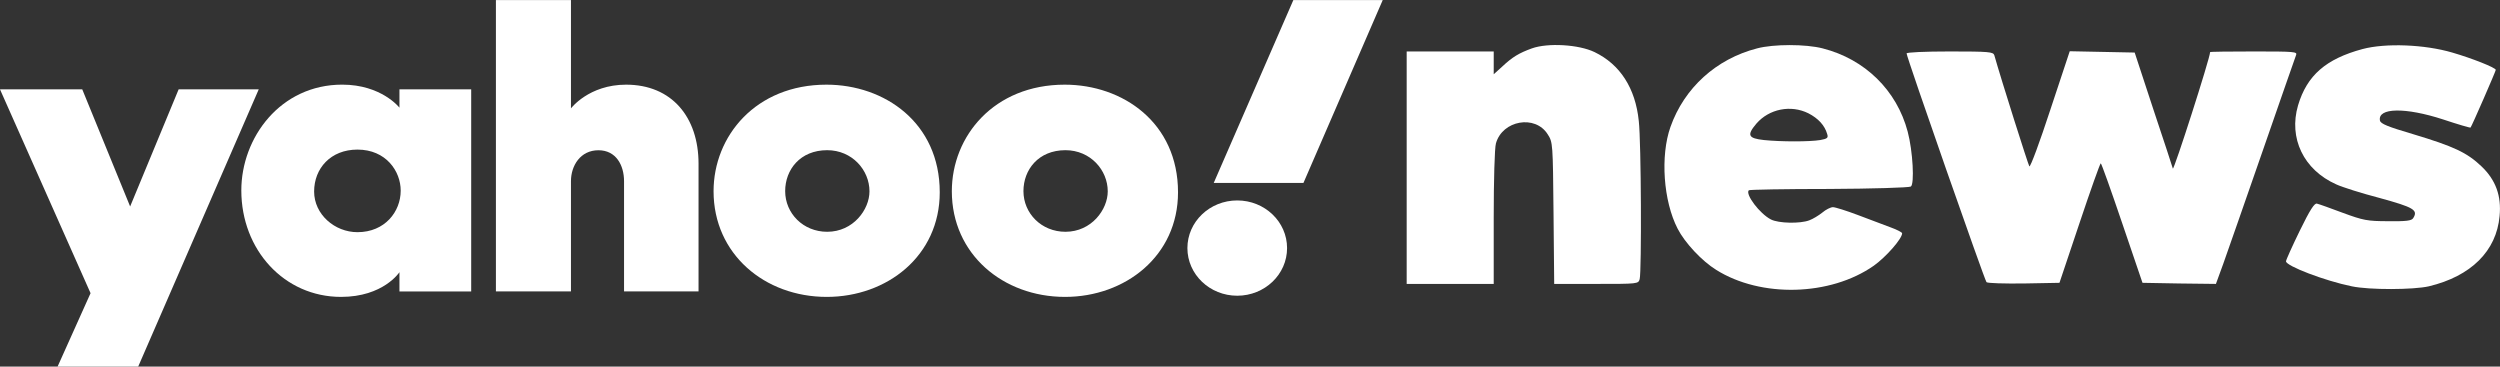
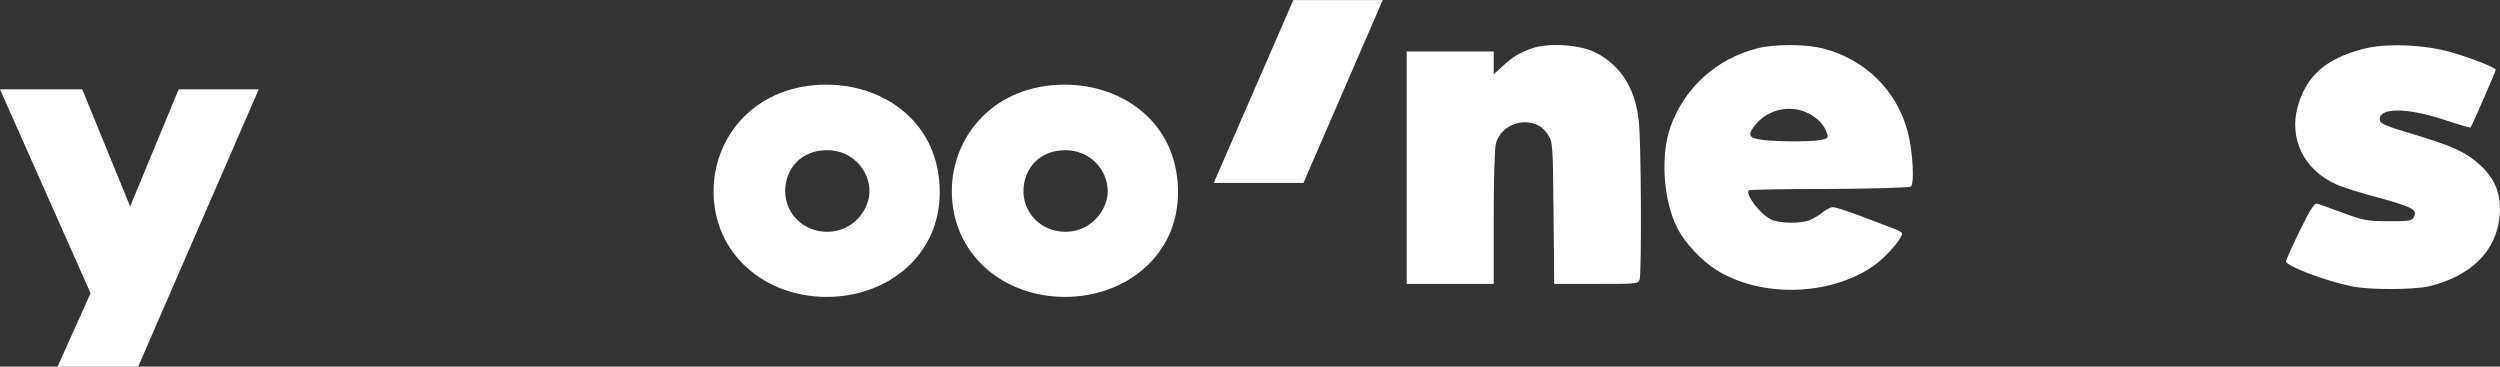
<svg xmlns="http://www.w3.org/2000/svg" width="491" height="72" viewBox="0 0 491 72" fill="none">
  <rect x="0" y="0" width="491" height="72" fill="#333333" stroke="none" />
  <g clip-path="url(#clip0_5_1733)">
    <path d="M-0.006 17.539H16.151L25.559 40.552L35.089 17.539H50.821L27.133 72.017H11.301L17.786 57.581L-0.006 17.539Z" fill="white" />
-     <path d="M67.208 16.623C55.069 16.623 47.395 27.032 47.395 37.398C47.395 49.062 55.808 58.31 66.978 58.31C75.31 58.31 78.452 53.457 78.452 53.457V57.238H92.543V17.539H78.452V21.148C78.452 21.148 74.947 16.623 67.208 16.623ZM70.206 29.38C75.807 29.38 78.697 33.618 78.697 37.441C78.697 41.559 75.601 45.599 70.206 45.599C65.734 45.599 61.694 42.106 61.694 37.617C61.694 33.064 64.944 29.38 70.206 29.38Z" fill="white" />
-     <path d="M97.397 57.237V0.01H112.137V21.286C112.137 21.286 115.638 16.628 122.97 16.628C131.939 16.628 137.194 23.017 137.194 32.147V57.237H122.562V35.584C122.562 32.494 121.023 29.509 117.536 29.509C113.987 29.509 112.137 32.539 112.137 35.584V57.237H97.397Z" fill="white" />
    <path d="M162.323 16.628C148.422 16.628 140.144 26.735 140.144 37.563C140.144 49.886 150.166 58.311 162.376 58.311C174.21 58.311 184.566 50.269 184.566 37.77C184.566 24.094 173.723 16.628 162.323 16.628ZM162.456 29.497C167.367 29.497 170.765 33.408 170.765 37.578C170.765 41.135 167.599 45.522 162.456 45.522C157.744 45.522 154.208 41.908 154.208 37.539C154.208 33.33 157.148 29.497 162.456 29.497Z" fill="white" />
    <path d="M209.12 16.628C195.218 16.628 186.94 26.735 186.94 37.563C186.94 49.886 196.963 58.311 209.173 58.311C221.007 58.311 231.363 50.269 231.363 37.77C231.363 24.094 220.52 16.628 209.12 16.628ZM209.253 29.497C214.164 29.497 217.561 33.408 217.561 37.578C217.561 41.135 214.395 45.522 209.253 45.522C204.541 45.522 201.005 41.908 201.005 37.539C201.005 33.33 203.945 29.497 209.253 29.497Z" fill="white" />
-     <path d="M242.993 58.08C248.399 58.08 252.781 53.891 252.781 48.723C252.781 43.555 248.399 39.365 242.993 39.365C237.588 39.365 233.206 43.555 233.206 48.723C233.206 53.891 237.588 58.08 242.993 58.08Z" fill="white" />
    <path d="M255.997 35.928H238.377L254.015 0.01H271.569L255.997 35.928Z" fill="white" />
    <path d="M300.861 9.503C298.363 10.407 297.048 11.182 295.032 13.078L293.366 14.585V12.345V10.106H284.819H276.271V32.933V55.761H284.819H293.366V42.71C293.366 35.474 293.541 29.014 293.804 28.152C295.075 23.63 301.519 22.467 303.973 26.387C304.981 27.937 304.981 28.195 305.113 41.849L305.244 55.761H313.485C321.681 55.761 321.769 55.761 322.032 54.813C322.426 53.263 322.339 27.937 321.857 23.759C321.199 17.299 318.175 12.647 313.178 10.235C310.066 8.727 303.973 8.383 300.861 9.503Z" fill="white" />
    <path d="M345.088 9.503C337.066 11.57 330.798 17.255 328.081 24.922C326.065 30.607 326.678 39.48 329.483 44.907C330.886 47.663 334.261 51.281 337.066 53.004C345.833 58.517 359.464 58.173 368.012 52.186C370.422 50.463 373.578 46.888 373.578 45.811C373.578 45.639 372.526 45.079 371.299 44.648C370.028 44.175 367.135 43.098 364.9 42.236C362.62 41.375 360.429 40.686 359.99 40.686C359.552 40.686 358.588 41.16 357.886 41.763C357.185 42.323 356.046 43.012 355.344 43.27C353.547 43.959 349.295 43.873 347.805 43.098C345.614 41.978 342.721 38.145 343.466 37.37C343.597 37.24 350.654 37.111 359.201 37.111C367.705 37.068 374.937 36.853 375.288 36.637C376.033 36.163 375.682 29.66 374.674 25.87C372.526 17.729 366.258 11.613 357.974 9.503C354.643 8.641 348.331 8.641 345.088 9.503ZM355.169 22.252C357.098 23.242 358.369 24.62 358.851 26.3C359.114 27.076 358.895 27.248 357.492 27.506C355.344 27.851 349.865 27.851 346.446 27.506C343.334 27.162 343.027 26.559 344.956 24.276C347.454 21.39 351.706 20.529 355.169 22.252Z" fill="white" />
    <path d="M464.003 9.632C456.815 11.57 453.089 14.8 451.336 20.701C449.451 27.119 452.431 33.364 458.831 36.207C460.014 36.767 463.872 37.972 467.334 38.877C474.084 40.729 474.961 41.246 473.953 42.839C473.646 43.356 472.594 43.486 469.044 43.442C464.924 43.442 464.135 43.27 460.146 41.806C457.735 40.901 455.456 40.083 455.061 39.997C454.579 39.825 453.703 41.16 451.686 45.294C450.196 48.352 448.969 51.066 448.969 51.324C448.969 52.229 456.595 55.158 461.899 56.234C465.362 56.967 473.997 56.924 477.021 56.234C485.305 54.253 490.302 49.3 490.916 42.452C491.31 38.489 490.171 35.345 487.365 32.675C484.516 29.961 481.93 28.755 473.909 26.343C468.956 24.879 467.553 24.319 467.422 23.673C466.94 21.132 472.419 21.046 479.826 23.458C482.675 24.405 485.13 25.137 485.218 25.051C485.437 24.836 490.171 13.982 490.171 13.724C490.171 13.293 485.481 11.441 481.623 10.321C476.188 8.727 468.562 8.426 464.003 9.632Z" fill="white" />
-     <path d="M374.455 10.493C374.455 11.226 389.796 55.072 390.147 55.416C390.366 55.632 393.653 55.718 397.511 55.675L404.48 55.545L408.425 43.787C410.573 37.37 412.457 32.072 412.589 32.072C412.72 32.072 414.605 37.37 416.797 43.83L420.785 55.545L427.974 55.675L435.206 55.761L436.652 51.798C437.441 49.602 440.904 39.652 444.367 29.703C447.83 19.754 450.766 11.269 450.942 10.838C451.248 10.149 450.679 10.106 442.657 10.106C437.924 10.106 434.066 10.149 434.066 10.235C434.066 11.355 426.922 33.622 426.746 33.105C426.703 32.89 424.993 27.679 422.933 21.52L419.251 10.321L412.852 10.192L406.496 10.063L402.683 21.563C400.623 27.851 398.782 32.847 398.563 32.675C398.343 32.373 393.04 15.662 391.681 10.838C391.462 10.192 390.673 10.106 382.958 10.106C377.918 10.106 374.455 10.278 374.455 10.493Z" fill="white" />
  </g>
  <defs>
    <clipPath id="clip0_5_1733">
      <rect width="491" height="72" fill="white" />
    </clipPath>
  </defs>
</svg>